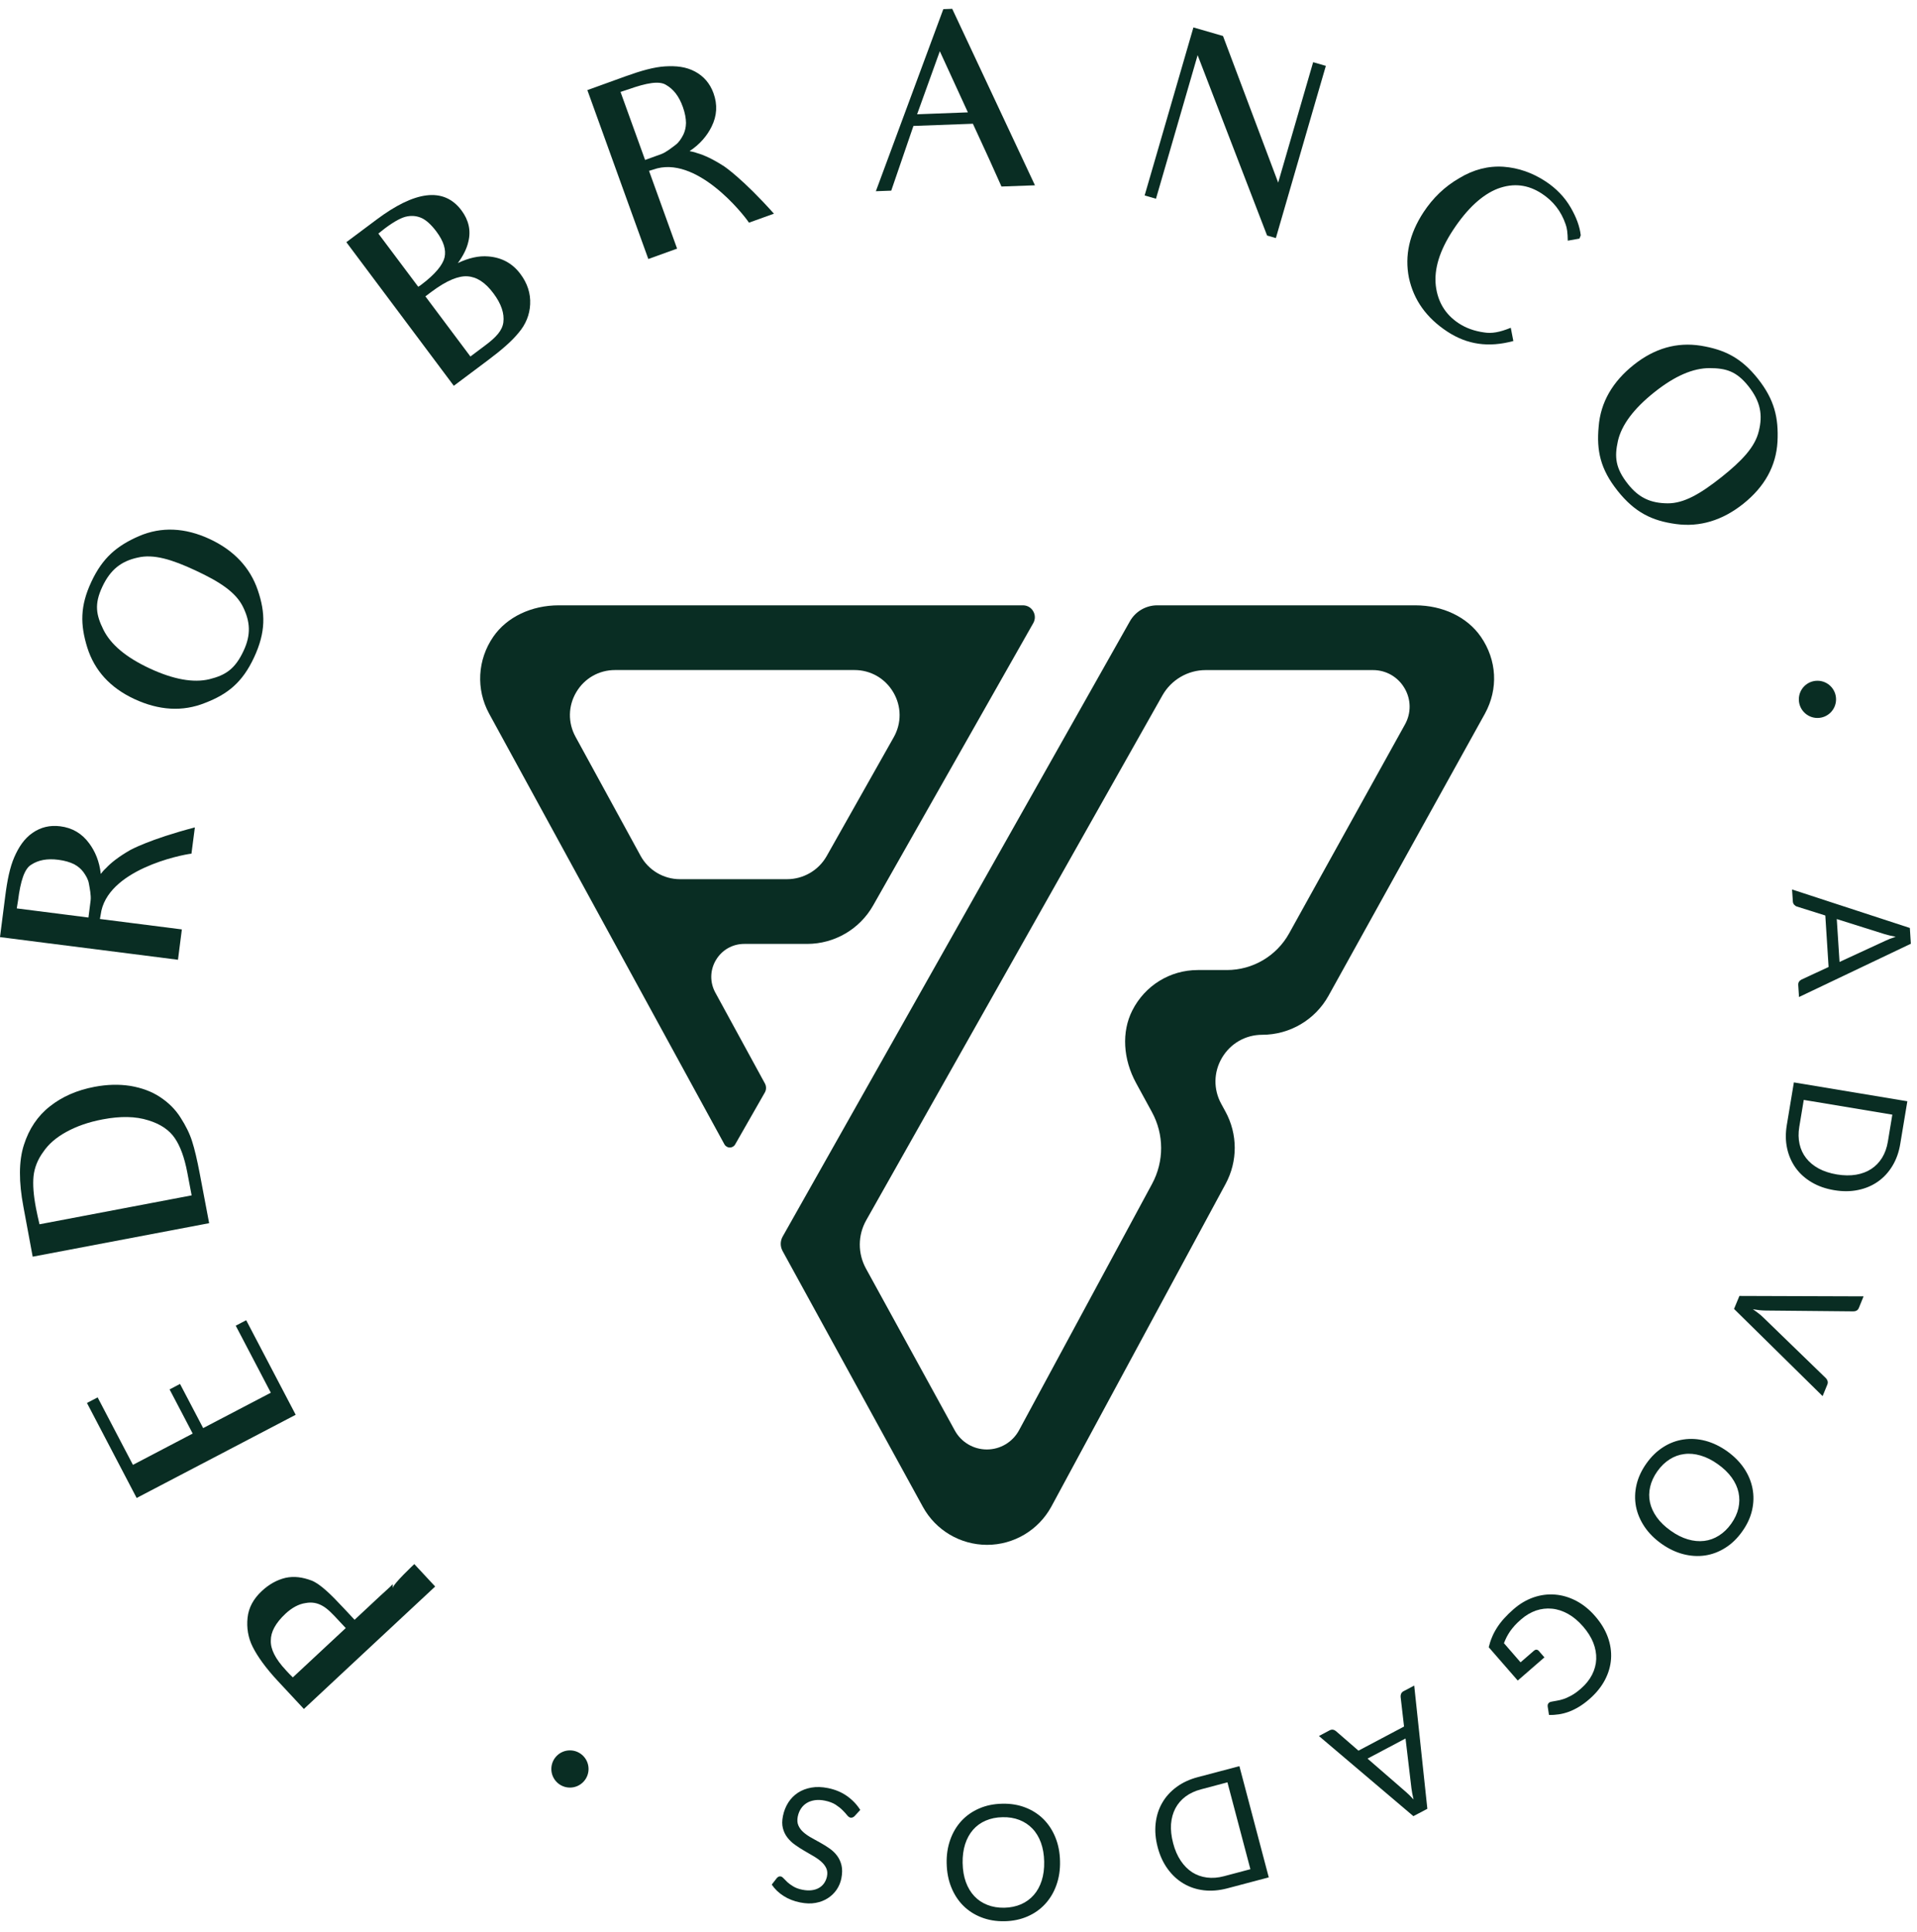
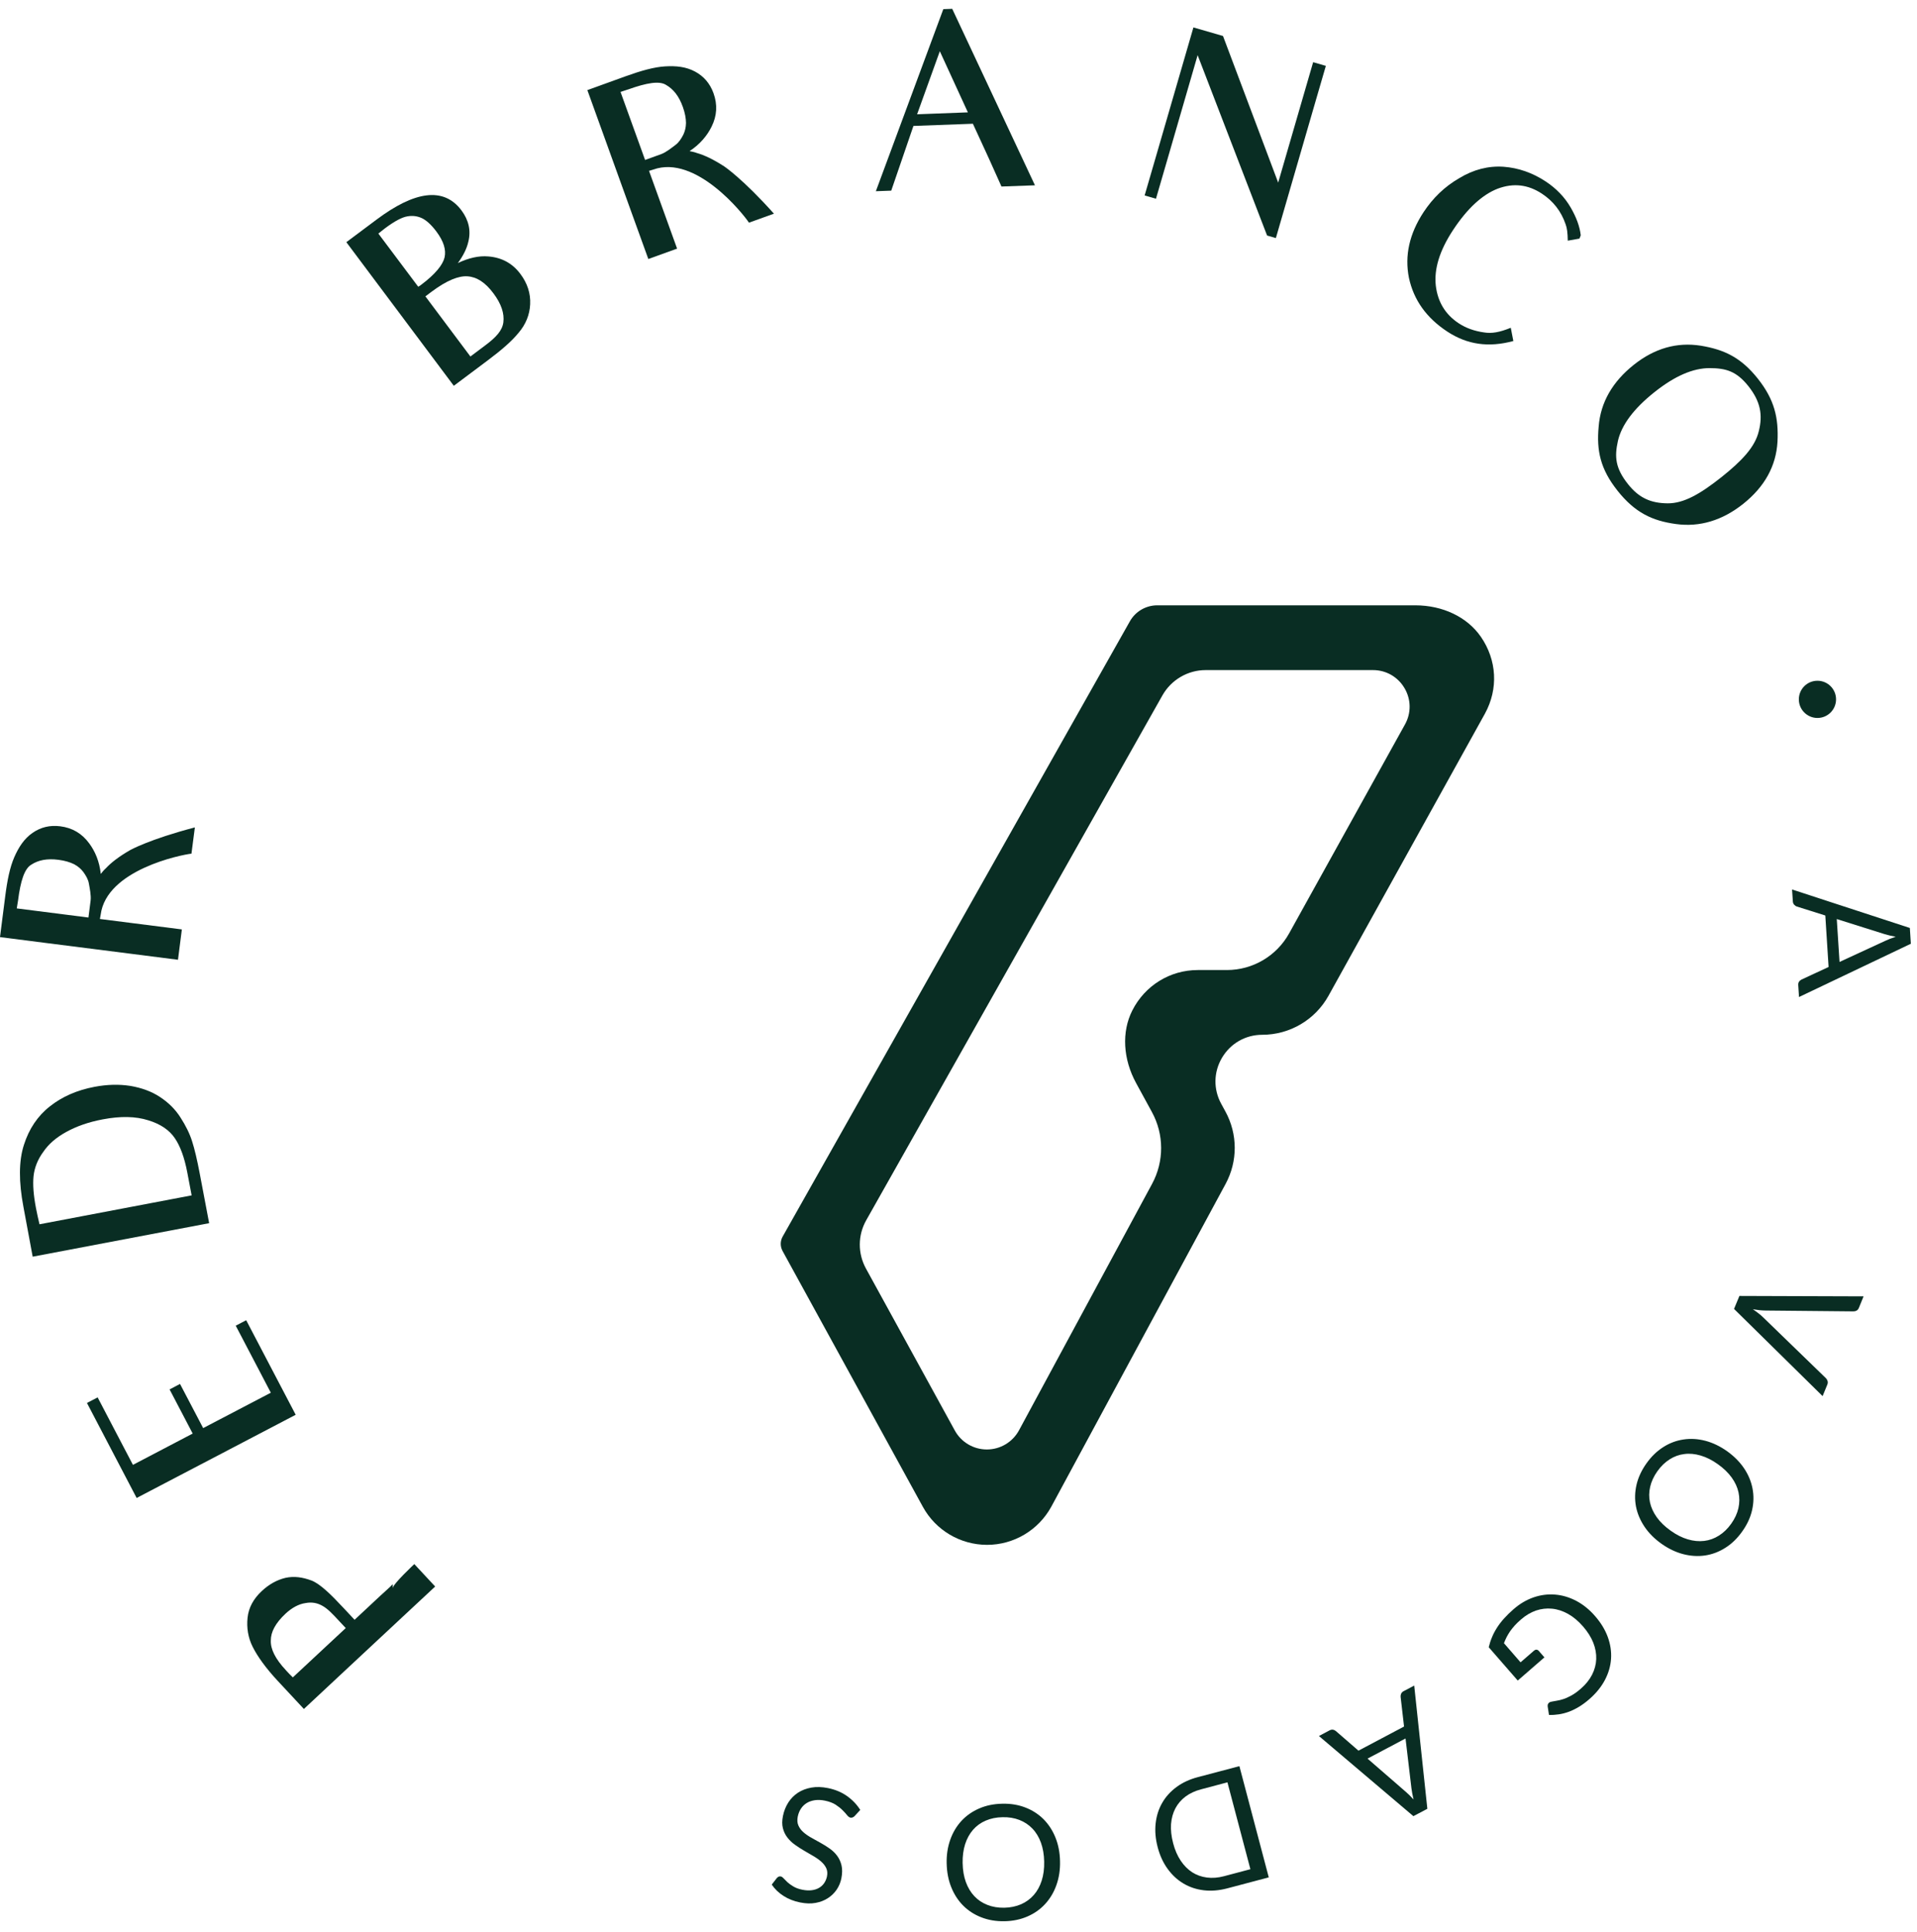
<svg xmlns="http://www.w3.org/2000/svg" id="SVGDoc" width="129" height="130" version="1.1" viewBox="0 0 129 130">
  <defs />
  <desc>Generated with Avocode.</desc>
  <g>
    <g>
      <title>Grupo 9282</title>
      <g>
        <title>Grupo 9252</title>
        <g>
          <title>Caminho 9711</title>
-           <path d="M43.104,57.573l-4.377,-8.007c-0.519,-0.951 -0.499,-2.072 0.054,-3.002c0.551,-0.929 1.525,-1.485 2.607,-1.485h16.111c1.089,0 2.069,0.564 2.618,1.505c0.551,0.94 0.56,2.069 0.023,3.018l-4.509,7.989c-0.542,0.962 -1.565,1.559 -2.67,1.559h-7.202c-1.107,0 -2.125,-0.605 -2.656,-1.577zM48.176,64.592c0.403,-0.681 1.116,-1.088 1.907,-1.088h4.233c1.838,0 3.542,-0.994 4.444,-2.595l10.771,-18.987c0.144,-0.256 0.142,-0.547 -0.004,-0.799c-0.148,-0.252 -0.4,-0.398 -0.693,-0.398h-31.229c-1.849,0 -3.499,0.79 -4.41,2.112c-1.069,1.552 -1.176,3.536 -0.279,5.178l15.831,28.971c0.157,0.286 0.564,0.29 0.724,0.007l1.995,-3.49c0.108,-0.189 0.11,-0.421 0.005,-0.612l-3.333,-6.108c-0.38,-0.693 -0.365,-1.514 0.038,-2.193z" fill="#092d23" fill-opacity="1" />
        </g>
        <g>
          <title>Caminho 9712</title>
          <path d="M94.546,48.736l-7.798,14.061c-0.844,1.521 -2.449,2.465 -4.188,2.465h-1.957c-1.873,0 -3.563,1.046 -4.412,2.73c-0.722,1.435 -0.623,3.261 0.266,4.885l1.055,1.932c0.828,1.514 0.832,3.324 0.013,4.842l-8.951,16.573c-0.429,0.796 -1.257,1.291 -2.159,1.293h-0.007c-0.9,0 -1.727,-0.49 -2.157,-1.278l-5.978,-10.893c-0.56,-1.025 -0.553,-2.24 0.02,-3.255l19.929,-35.306c0.592,-1.05 1.709,-1.703 2.913,-1.703h11.257c0.88,0 1.673,0.454 2.121,1.214c0.448,0.758 0.459,1.673 0.032,2.443zM99.649,42.839c-0.911,-1.323 -2.56,-2.114 -4.41,-2.114h-17.366c-0.76,0 -1.466,0.411 -1.839,1.073l-23.368,41.397c-0.169,0.301 -0.171,0.664 -0.005,0.969l9.439,17.208c0.863,1.579 2.519,2.56 4.321,2.562c1.801,0 3.459,-0.985 4.327,-2.573l11.725,-21.708c0.825,-1.529 0.821,-3.351 -0.013,-4.876l-0.279,-0.511c-0.538,-0.981 -0.519,-2.143 0.054,-3.108c0.573,-0.963 1.583,-1.54 2.703,-1.54c1.855,0 3.565,-1.008 4.464,-2.631l10.522,-18.973c0.913,-1.665 0.81,-3.601 -0.275,-5.177z" fill="#092d23" fill-opacity="1" />
        </g>
      </g>
      <g>
        <title>Grupo 9254</title>
        <g>
          <title>Grupo 9253</title>
          <g>
            <title>Caminho 9713</title>
            <path d="M19.232,112.361c-0.708,-0.76 -1.028,-1.41 -1.008,-1.986c-0.004,-0.573 0.304,-1.169 0.992,-1.813c0.427,-0.396 0.884,-0.645 1.332,-0.709c0.452,-0.088 0.816,-0.004 1.143,0.18c0.358,0.193 0.702,0.562 1.154,1.05l0.421,0.45l-3.56,3.317c-0.133,-0.119 -0.288,-0.285 -0.475,-0.488zM20.948,106.329c-0.58,-0.216 -1.149,-0.304 -1.739,-0.175c-0.578,0.14 -1.104,0.432 -1.59,0.886c-0.56,0.519 -0.889,1.115 -0.96,1.801c-0.07,0.664 0.032,1.343 0.355,1.975c0.313,0.619 0.859,1.395 1.689,2.285l1.746,1.874l2.395,-2.235l4.152,-3.871l2.288,-2.132l-1.404,-1.509c0,0 -1.446,1.35 -1.455,1.624l0.009,-0.274c-0.274,0.277 -0.474,0.443 -0.843,0.783l-1.73,1.615l-0.72,-0.771c-0.895,-0.96 -1.604,-1.651 -2.193,-1.878z" fill="#092d23" fill-opacity="1" />
          </g>
          <g>
            <title>Caminho 9714</title>
            <path d="M8.321,97.36v0l0.625,1.192v0l2.04,-1.068v0l0.302,-0.158v0l1.678,-0.879v0l-0.45,-0.862v0l-1.104,-2.108v0l0.702,-0.369v0l1.084,2.067v0l0.474,0.904v0l1.091,-0.571v0l0.229,-0.119v0l0.389,-0.203v0l0.717,-0.376v0l2.126,-1.111v0l-0.609,-1.165v0l-1.752,-3.345v0l0.704,-0.367v0l3.331,6.361v0l-2.831,1.48v0l-0.718,0.376v0l-0.618,0.324v0l-3.792,1.982v0l-2.744,1.435v0l-3.344,-6.392v0l0.719,-0.375v0z" fill="#092d23" fill-opacity="1" />
          </g>
          <g>
            <title>Caminho 9715</title>
            <path d="M2.908,77.502c0.358,-0.529 0.868,-0.974 1.556,-1.35c0.688,-0.378 1.491,-0.663 2.447,-0.843c1.21,-0.23 2.218,-0.207 3.063,0.061c0.837,0.252 1.43,0.668 1.793,1.208c0.369,0.542 0.646,1.311 0.832,2.283l0.297,1.561l-10.238,1.945c-0.083,-0.349 -0.169,-0.729 -0.238,-1.093c-0.164,-0.859 -0.22,-1.577 -0.162,-2.146c0.059,-0.556 0.27,-1.107 0.65,-1.626zM8.774,73.058c-0.763,-0.121 -1.568,-0.099 -2.413,0.061c-1.178,0.223 -2.182,0.663 -3,1.311c-0.834,0.654 -1.41,1.521 -1.752,2.595c-0.351,1.089 -0.351,2.49 -0.031,4.177c0,0 0.104,0.542 0.621,3.345l11.875,-2.254l-0.628,-3.313c-0.178,-0.94 -0.353,-1.682 -0.519,-2.195c-0.166,-0.528 -0.43,-1.055 -0.781,-1.601c-0.351,-0.556 -0.819,-1.012 -1.385,-1.383c-0.563,-0.371 -1.219,-0.61 -1.988,-0.744z" fill="#092d23" fill-opacity="1" />
          </g>
          <g>
            <title>Caminho 9716</title>
            <path d="M1.212,60.602c0.169,-1.35 0.438,-2.15 0.88,-2.42c0.479,-0.317 1.068,-0.436 1.839,-0.337c0.434,0.054 0.78,0.164 1.055,0.297c0.277,0.149 0.466,0.32 0.619,0.52c0.169,0.234 0.331,0.499 0.376,0.781c0.029,0.167 0.068,0.353 0.094,0.553c0.023,0.196 0.047,0.398 0.023,0.591l-0.146,1.142l-4.824,-0.614l0.083,-0.513zM7.125,58.414c-0.146,0.13 -0.247,0.261 -0.344,0.382c-0.086,-0.846 -0.391,-1.538 -0.781,-2.06c-0.488,-0.668 -1.141,-1.044 -1.944,-1.145c-0.693,-0.088 -1.316,0.059 -1.871,0.447c-0.556,0.385 -0.922,0.945 -1.221,1.626c-0.299,0.681 -0.479,1.574 -0.616,2.665l-0.348,2.717l3.102,0.396l5.598,0.711l3.277,0.418l0.261,-2.042l-3.281,-0.418l-2.234,-0.284l0.052,-0.288c0.385,-3.021 5.416,-4.032 6.109,-4.107l0.229,-1.766c-3.061,0.801 -4.347,1.522 -4.347,1.522c-0.79,0.454 -1.302,0.862 -1.642,1.228z" fill="#092d23" fill-opacity="1" />
          </g>
          <g>
            <title>Caminho 9717</title>
-             <path d="M9.27,37.513c1.066,-0.254 2.301,0.126 3.885,0.866c1.633,0.76 2.715,1.462 3.201,2.458c0.483,0.994 0.544,1.864 0.034,2.951c-0.583,1.246 -1.23,1.642 -2.303,1.909c-1.066,0.254 -2.407,0.022 -4.022,-0.731c-1.601,-0.747 -2.611,-1.61 -3.101,-2.591c-0.497,-1.003 -0.627,-1.723 -0.085,-2.885c0.554,-1.188 1.295,-1.738 2.389,-1.977zM17.093,44.238c0.801,-1.716 0.776,-3 0.256,-4.53c-0.52,-1.529 -1.612,-2.683 -3.225,-3.437c-1.676,-0.781 -3.272,-0.846 -4.77,-0.203c-1.484,0.648 -2.449,1.449 -3.209,3.081c-0.762,1.63 -0.749,2.87 -0.272,4.415c0.491,1.554 1.543,2.706 3.16,3.461c1.657,0.772 3.257,0.875 4.777,0.261c1.509,-0.583 2.499,-1.37 3.282,-3.047z" fill="#092d23" fill-opacity="1" />
          </g>
          <g>
            <title>Caminho 9718</title>
            <path d="M31.46,18.591c0.616,0.04 1.19,0.4 1.741,1.14c0.546,0.727 0.742,1.367 0.672,1.948c-0.07,0.555 -0.481,1.005 -1.21,1.55l-1.008,0.756l-3.029,-4.046c0.131,-0.097 0.299,-0.223 0.414,-0.311c1.025,-0.765 1.822,-1.08 2.42,-1.037zM27.409,14.557c0.358,-0.065 0.675,-0.018 0.978,0.119c0.283,0.133 0.623,0.425 0.972,0.891c0.506,0.675 0.668,1.242 0.558,1.747c-0.115,0.492 -0.6,1.116 -1.586,1.855c-0.038,0.031 -0.115,0.086 -0.189,0.121l-2.681,-3.576c0.146,-0.106 0.302,-0.247 0.434,-0.344c0.686,-0.513 1.172,-0.756 1.514,-0.812zM34.904,22.381c0.474,-0.555 0.74,-1.201 0.772,-1.912c0.036,-0.735 -0.189,-1.415 -0.657,-2.038c-0.531,-0.713 -1.251,-1.106 -2.153,-1.178c-0.63,-0.058 -1.323,0.097 -2.056,0.445c0.362,-0.493 0.605,-0.978 0.706,-1.437c0.187,-0.749 0.023,-1.455 -0.461,-2.105c-1.214,-1.621 -3.185,-1.277 -5.713,0.616l-2.035,1.521l7.231,9.662l2.308,-1.729c0.907,-0.679 1.608,-1.286 2.058,-1.846z" fill="#092d23" fill-opacity="1" />
          </g>
          <g>
            <title>Caminho 9719</title>
            <path d="M42.25,6.024c1.284,-0.461 2.116,-0.591 2.561,-0.317c0.499,0.284 0.875,0.751 1.138,1.485c0.148,0.411 0.209,0.767 0.214,1.075c-0.005,0.313 -0.072,0.56 -0.178,0.79c-0.131,0.254 -0.295,0.52 -0.526,0.691c-0.137,0.099 -0.283,0.221 -0.448,0.333c-0.169,0.112 -0.335,0.223 -0.517,0.288l-1.084,0.393l-1.653,-4.577l0.493,-0.162zM46.9,10.297c-0.182,-0.072 -0.348,-0.097 -0.497,-0.13c0.711,-0.465 1.188,-1.052 1.478,-1.639c0.371,-0.738 0.409,-1.493 0.133,-2.256c-0.236,-0.655 -0.654,-1.143 -1.251,-1.462c-0.6,-0.319 -1.264,-0.389 -2.006,-0.344c-0.742,0.043 -1.619,0.292 -2.654,0.664l-2.578,0.933l1.062,2.942l1.916,5.31l1.125,3.111l1.936,-0.699l-1.124,-3.113l-0.765,-2.119l0.281,-0.085c2.866,-1.035 6.061,2.985 6.444,3.571l1.68,-0.605c-2.112,-2.361 -3.338,-3.176 -3.338,-3.176c-0.767,-0.499 -1.365,-0.767 -1.842,-0.904z" fill="#092d23" fill-opacity="1" />
          </g>
          <g>
            <title>Caminho 9720</title>
            <path d="M65.131,7.559l-3.417,0.13l1.529,-4.242zM69.645,12.467l-5.567,-11.873l-0.6,0.022l-4.539,12.249l1.035,-0.038l1.493,-4.354l4.001,-0.148l0.918,1.993c0,0 0.281,0.605 1.006,2.231z" fill="#092d23" fill-opacity="1" />
          </g>
          <g>
            <title>Caminho 9721</title>
            <path d="M85.265,15.845v0l-4.673,-12.134v0l-2.035,7.017v0l-0.769,2.643v0l-0.763,-0.221v0l0.769,-2.643v0l1.684,-5.801v0l0.83,-2.861v0l1.991,0.576v0l3.713,9.865v0l1.73,-5.958v0l0.623,-2.144v0l0.855,0.248v0l-0.661,2.269v0l-2.703,9.316v0z" fill="#092d23" fill-opacity="1" />
          </g>
          <g>
            <title>Caminho 9722</title>
            <path d="M94.811,18.692c-0.299,-1.494 0.031,-2.967 0.983,-4.417c0.634,-0.96 1.423,-1.723 2.397,-2.285c0.965,-0.587 1.968,-0.841 2.989,-0.771c0.999,0.074 1.945,0.405 2.825,0.983c0.717,0.472 1.282,1.057 1.684,1.748c0.383,0.659 0.616,1.278 0.684,1.882l-0.086,0.22v0l-0.787,0.14c-0.011,-0.549 -0.049,-0.846 -0.148,-1.109c-0.299,-0.875 -0.837,-1.558 -1.597,-2.056c-0.936,-0.614 -1.907,-0.727 -2.962,-0.337c-1.041,0.403 -2.054,1.329 -3.016,2.791c-0.918,1.397 -1.282,2.631 -1.158,3.738c0.131,1.098 0.646,1.941 1.54,2.53c0.475,0.312 1.033,0.522 1.71,0.616c0.508,0.083 1.028,-0.002 1.795,-0.313l0.173,0.891c-1.674,0.452 -3.11,0.243 -4.451,-0.639c-1.397,-0.918 -2.254,-2.119 -2.575,-3.612z" fill="#092d23" fill-opacity="1" />
          </g>
          <g>
            <title>Caminho 9723</title>
            <path d="M118.355,29.003c-0.249,1.068 -1.141,2.004 -2.51,3.095c-1.41,1.118 -2.526,1.775 -3.63,1.765c-1.107,-0.011 -1.912,-0.346 -2.658,-1.286c-0.859,-1.079 -0.922,-1.837 -0.682,-2.917c0.249,-1.07 1.055,-2.162 2.452,-3.273c1.383,-1.102 2.607,-1.619 3.706,-1.621c1.118,0.002 1.82,0.211 2.62,1.212c0.816,1.03 0.978,1.937 0.702,3.025zM108.839,33.004c1.178,1.485 2.341,2.035 3.943,2.252c1.602,0.218 3.12,-0.243 4.518,-1.354c1.448,-1.151 2.218,-2.55 2.312,-4.179c0.081,-1.617 -0.205,-2.84 -1.323,-4.248c-1.122,-1.41 -2.236,-1.952 -3.835,-2.217c-1.608,-0.254 -3.113,0.173 -4.51,1.284c-1.433,1.14 -2.238,2.526 -2.366,4.161c-0.149,1.61 0.112,2.852 1.262,4.3z" fill="#092d23" fill-opacity="1" />
          </g>
          <g>
            <title>Caminho 9724</title>
            <path d="M126.816,62.845c0.096,0.029 0.209,0.059 0.335,0.09c0.126,0.029 0.263,0.058 0.414,0.088c-0.288,0.095 -0.524,0.187 -0.713,0.279l-3.065,1.415l-0.186,-2.885zM128.586,63.493l-0.068,-1.062l-7.926,-2.589l0.054,0.808c0.007,0.09 0.034,0.162 0.092,0.221c0.054,0.058 0.112,0.099 0.178,0.119l1.914,0.603l0.221,3.463l-1.818,0.844c-0.07,0.034 -0.124,0.081 -0.169,0.14c-0.042,0.059 -0.061,0.137 -0.056,0.23l0.052,0.808z" fill="#092d23" fill-opacity="1" />
          </g>
          <g>
            <title>Caminho 9725</title>
-             <path d="M123.606,79.014c-0.468,-0.079 -0.875,-0.212 -1.223,-0.4c-0.349,-0.191 -0.63,-0.423 -0.844,-0.7c-0.216,-0.277 -0.364,-0.594 -0.443,-0.949c-0.079,-0.358 -0.086,-0.738 -0.018,-1.149l0.302,-1.817l5.96,0.992l-0.301,1.819c-0.068,0.405 -0.196,0.767 -0.385,1.077c-0.193,0.311 -0.436,0.564 -0.729,0.756c-0.293,0.193 -0.637,0.322 -1.028,0.389c-0.391,0.065 -0.819,0.059 -1.291,-0.018zM123.431,80.073c0.573,0.097 1.107,0.092 1.606,-0.013c0.501,-0.103 0.945,-0.292 1.334,-0.565c0.391,-0.274 0.717,-0.628 0.976,-1.059c0.261,-0.43 0.438,-0.927 0.528,-1.489l0.475,-2.856l-7.635,-1.269l-0.474,2.856c-0.094,0.56 -0.09,1.086 0.018,1.579c0.106,0.492 0.301,0.931 0.578,1.318c0.277,0.385 0.637,0.708 1.077,0.967c0.439,0.261 0.945,0.436 1.516,0.531z" fill="#092d23" fill-opacity="1" />
          </g>
          <g>
            <title>Caminho 9726</title>
            <path d="M125.405,87.216v0l-0.317,0.776c-0.038,0.086 -0.088,0.148 -0.151,0.182c-0.067,0.036 -0.139,0.054 -0.216,0.052l-5.882,-0.056c-0.131,0 -0.276,-0.009 -0.423,-0.023c-0.148,-0.016 -0.302,-0.038 -0.459,-0.061c0.13,0.09 0.256,0.178 0.375,0.27c0.119,0.09 0.225,0.182 0.317,0.274l4.224,4.093c0.045,0.045 0.081,0.106 0.108,0.184c0.025,0.077 0.02,0.157 -0.013,0.239l-0.32,0.781v0l-5.96,-5.866v0l0.362,-0.873v0z" fill="#092d23" fill-opacity="1" />
          </g>
          <g>
            <title>Caminho 9727</title>
            <path d="M112.423,102.98c-0.389,-0.275 -0.699,-0.574 -0.931,-0.898c-0.232,-0.324 -0.384,-0.657 -0.461,-1.003c-0.074,-0.344 -0.07,-0.695 0.013,-1.052c0.083,-0.356 0.243,-0.704 0.486,-1.046c0.239,-0.337 0.515,-0.603 0.823,-0.799c0.31,-0.198 0.641,-0.317 0.992,-0.358c0.351,-0.047 0.717,-0.011 1.098,0.101c0.383,0.113 0.769,0.304 1.156,0.582c0.387,0.274 0.699,0.576 0.933,0.9c0.232,0.322 0.385,0.659 0.459,1.005c0.074,0.349 0.07,0.7 -0.009,1.055c-0.081,0.358 -0.243,0.708 -0.483,1.044c-0.243,0.342 -0.518,0.607 -0.83,0.801c-0.31,0.196 -0.639,0.315 -0.992,0.357c-0.349,0.041 -0.715,0.009 -1.1,-0.106c-0.384,-0.112 -0.767,-0.306 -1.154,-0.582zM111.8,103.857c0.472,0.335 0.96,0.569 1.46,0.7c0.502,0.13 0.992,0.162 1.475,0.092c0.477,-0.07 0.934,-0.241 1.363,-0.513c0.432,-0.268 0.81,-0.637 1.14,-1.102c0.331,-0.463 0.553,-0.942 0.664,-1.435c0.113,-0.495 0.122,-0.983 0.029,-1.457c-0.092,-0.477 -0.281,-0.931 -0.569,-1.359c-0.29,-0.43 -0.673,-0.814 -1.143,-1.151c-0.472,-0.333 -0.96,-0.567 -1.46,-0.699c-0.502,-0.131 -0.992,-0.16 -1.471,-0.088c-0.479,0.07 -0.933,0.238 -1.359,0.51c-0.428,0.27 -0.807,0.636 -1.136,1.1c-0.331,0.466 -0.553,0.943 -0.668,1.439c-0.113,0.495 -0.126,0.98 -0.036,1.457c0.092,0.474 0.283,0.926 0.571,1.358c0.288,0.43 0.668,0.812 1.142,1.149z" fill="#092d23" fill-opacity="1" />
          </g>
          <g>
            <title>Caminho 9728</title>
            <path d="M102.356,108.949c-0.158,0.139 -0.299,0.272 -0.416,0.4c-0.119,0.131 -0.223,0.263 -0.317,0.393c-0.09,0.13 -0.167,0.263 -0.236,0.394c-0.067,0.133 -0.126,0.27 -0.182,0.414l1.118,1.287v0l0.906,-0.787c0.052,-0.043 0.106,-0.065 0.164,-0.063c0.056,0.002 0.104,0.027 0.144,0.068l0.391,0.45v0l-1.795,1.558v0l-1.952,-2.24c0.056,-0.236 0.128,-0.461 0.22,-0.675c0.088,-0.22 0.203,-0.432 0.337,-0.643c0.133,-0.209 0.293,-0.418 0.479,-0.623c0.182,-0.203 0.396,-0.412 0.637,-0.621c0.425,-0.371 0.879,-0.634 1.356,-0.798c0.479,-0.162 0.961,-0.223 1.446,-0.182c0.481,0.04 0.954,0.18 1.417,0.423c0.461,0.243 0.884,0.585 1.266,1.026c0.389,0.445 0.672,0.911 0.852,1.401c0.178,0.488 0.252,0.978 0.221,1.466c-0.032,0.486 -0.169,0.963 -0.412,1.426c-0.245,0.466 -0.594,0.895 -1.05,1.293c-0.23,0.2 -0.461,0.371 -0.69,0.51c-0.227,0.137 -0.452,0.25 -0.677,0.333c-0.227,0.083 -0.45,0.142 -0.675,0.176c-0.223,0.034 -0.447,0.049 -0.672,0.043l-0.086,-0.553c-0.018,-0.113 0.009,-0.203 0.083,-0.266c0.043,-0.04 0.104,-0.065 0.184,-0.077c0.099,-0.023 0.214,-0.043 0.348,-0.063c0.131,-0.018 0.279,-0.056 0.445,-0.11c0.164,-0.052 0.344,-0.137 0.538,-0.243c0.196,-0.108 0.407,-0.259 0.632,-0.457c0.328,-0.284 0.58,-0.598 0.753,-0.934c0.173,-0.342 0.267,-0.69 0.281,-1.053c0.014,-0.362 -0.052,-0.731 -0.198,-1.104c-0.148,-0.369 -0.375,-0.731 -0.682,-1.086c-0.32,-0.369 -0.659,-0.654 -1.015,-0.852c-0.357,-0.198 -0.717,-0.317 -1.082,-0.351c-0.366,-0.036 -0.726,0.007 -1.079,0.126c-0.353,0.124 -0.688,0.321 -0.999,0.594z" fill="#092d23" fill-opacity="1" />
          </g>
          <g>
            <title>Caminho 9729</title>
            <path d="M94.979,120.309c0.011,0.101 0.029,0.214 0.054,0.34c0.025,0.128 0.052,0.265 0.088,0.416c-0.203,-0.225 -0.385,-0.402 -0.546,-0.537l-2.55,-2.213l2.557,-1.354zM95.11,122.187l0.94,-0.495l-0.884,-8.29l-0.717,0.378c-0.079,0.04 -0.133,0.101 -0.166,0.175c-0.029,0.072 -0.04,0.144 -0.031,0.212l0.23,1.99l-3.068,1.624l-1.512,-1.313c-0.061,-0.05 -0.128,-0.085 -0.198,-0.097c-0.074,-0.014 -0.151,0 -0.236,0.045l-0.713,0.38z" fill="#092d23" fill-opacity="1" />
          </g>
          <g>
            <title>Caminho 9730</title>
            <path d="M78.943,124.002c-0.122,-0.461 -0.167,-0.886 -0.141,-1.282c0.032,-0.396 0.13,-0.747 0.293,-1.059c0.162,-0.308 0.391,-0.573 0.682,-0.794c0.295,-0.218 0.639,-0.378 1.041,-0.484l1.779,-0.472l1.545,5.845l-1.781,0.472c-0.401,0.106 -0.781,0.135 -1.143,0.088c-0.362,-0.047 -0.691,-0.162 -0.989,-0.351c-0.295,-0.193 -0.555,-0.45 -0.774,-0.78c-0.22,-0.329 -0.393,-0.722 -0.513,-1.183zM77.902,124.275c0.148,0.562 0.373,1.048 0.672,1.46c0.301,0.412 0.654,0.742 1.064,0.983c0.411,0.245 0.866,0.396 1.367,0.456c0.499,0.059 1.023,0.016 1.576,-0.128l2.798,-0.74l-1.977,-7.483l-2.802,0.74c-0.547,0.144 -1.026,0.366 -1.43,0.664c-0.405,0.299 -0.729,0.655 -0.965,1.07c-0.238,0.411 -0.382,0.871 -0.439,1.377c-0.056,0.508 -0.011,1.043 0.137,1.601z" fill="#092d23" fill-opacity="1" />
          </g>
          <g>
            <title>Caminho 9731</title>
            <path d="M64.778,125.349c-0.009,-0.475 0.049,-0.9 0.169,-1.28c0.122,-0.378 0.301,-0.7 0.533,-0.967c0.232,-0.266 0.517,-0.472 0.854,-0.616c0.335,-0.144 0.709,-0.222 1.129,-0.229c0.414,-0.011 0.791,0.052 1.134,0.184c0.339,0.133 0.632,0.326 0.877,0.583c0.247,0.256 0.436,0.571 0.573,0.945c0.135,0.373 0.209,0.798 0.218,1.273c0.011,0.475 -0.045,0.904 -0.167,1.284c-0.122,0.38 -0.301,0.704 -0.535,0.969c-0.234,0.266 -0.52,0.474 -0.855,0.621c-0.337,0.144 -0.711,0.223 -1.125,0.232c-0.418,0.007 -0.798,-0.056 -1.14,-0.191c-0.339,-0.133 -0.632,-0.326 -0.873,-0.583c-0.243,-0.256 -0.434,-0.573 -0.573,-0.949c-0.137,-0.375 -0.209,-0.803 -0.218,-1.277zM63.704,125.37c0.013,0.58 0.112,1.111 0.306,1.59c0.191,0.481 0.459,0.895 0.801,1.241c0.342,0.342 0.751,0.609 1.224,0.792c0.472,0.185 0.992,0.274 1.563,0.263c0.569,-0.011 1.086,-0.121 1.55,-0.324c0.464,-0.203 0.861,-0.483 1.188,-0.841c0.328,-0.358 0.58,-0.78 0.753,-1.269c0.173,-0.486 0.258,-1.019 0.243,-1.601c-0.011,-0.58 -0.112,-1.109 -0.306,-1.59c-0.191,-0.481 -0.461,-0.891 -0.801,-1.237c-0.342,-0.34 -0.749,-0.605 -1.221,-0.787c-0.472,-0.184 -0.992,-0.272 -1.561,-0.257c-0.571,0.011 -1.088,0.117 -1.55,0.319c-0.466,0.202 -0.864,0.479 -1.194,0.835c-0.326,0.355 -0.58,0.776 -0.753,1.266c-0.175,0.488 -0.256,1.021 -0.243,1.601z" fill="#092d23" fill-opacity="1" />
          </g>
          <g>
            <title>Caminho 9732</title>
            <path d="M52.274,126.353c0.041,-0.045 0.085,-0.081 0.124,-0.097c0.043,-0.02 0.088,-0.025 0.144,-0.014c0.061,0.013 0.124,0.056 0.193,0.133c0.067,0.074 0.155,0.162 0.261,0.261c0.108,0.095 0.239,0.193 0.4,0.286c0.158,0.095 0.36,0.167 0.603,0.216c0.232,0.045 0.439,0.056 0.627,0.031c0.191,-0.025 0.355,-0.079 0.495,-0.162c0.139,-0.081 0.254,-0.189 0.342,-0.319c0.088,-0.13 0.151,-0.277 0.186,-0.445c0.043,-0.212 0.025,-0.4 -0.05,-0.56c-0.076,-0.16 -0.189,-0.308 -0.34,-0.439c-0.151,-0.133 -0.326,-0.257 -0.531,-0.375c-0.203,-0.117 -0.409,-0.238 -0.621,-0.362c-0.213,-0.122 -0.418,-0.257 -0.614,-0.398c-0.2,-0.14 -0.365,-0.302 -0.508,-0.484c-0.142,-0.184 -0.243,-0.394 -0.303,-0.63c-0.061,-0.236 -0.059,-0.51 0.005,-0.825c0.068,-0.331 0.187,-0.63 0.358,-0.9c0.171,-0.268 0.389,-0.486 0.648,-0.659c0.263,-0.171 0.564,-0.286 0.904,-0.346c0.34,-0.061 0.711,-0.049 1.115,0.032c0.492,0.099 0.92,0.277 1.287,0.538c0.365,0.259 0.664,0.571 0.89,0.933l-0.396,0.429c-0.036,0.031 -0.077,0.058 -0.124,0.076c-0.043,0.018 -0.094,0.022 -0.142,0.013c-0.074,-0.014 -0.15,-0.07 -0.23,-0.171c-0.079,-0.099 -0.178,-0.209 -0.304,-0.333c-0.124,-0.126 -0.277,-0.245 -0.464,-0.369c-0.187,-0.119 -0.427,-0.209 -0.72,-0.27c-0.243,-0.05 -0.466,-0.058 -0.67,-0.031c-0.205,0.031 -0.387,0.09 -0.542,0.185c-0.158,0.094 -0.29,0.22 -0.394,0.376c-0.104,0.155 -0.178,0.335 -0.221,0.544c-0.045,0.229 -0.031,0.429 0.043,0.596c0.074,0.167 0.185,0.319 0.335,0.452c0.15,0.133 0.326,0.254 0.529,0.369c0.203,0.112 0.412,0.227 0.623,0.346c0.214,0.117 0.42,0.248 0.618,0.387c0.198,0.139 0.366,0.302 0.504,0.488c0.14,0.187 0.238,0.405 0.295,0.652c0.058,0.248 0.052,0.54 -0.014,0.875c-0.056,0.27 -0.158,0.517 -0.313,0.747c-0.157,0.231 -0.353,0.42 -0.591,0.574c-0.236,0.155 -0.511,0.261 -0.826,0.319c-0.315,0.058 -0.661,0.047 -1.039,-0.029c-0.423,-0.085 -0.796,-0.23 -1.118,-0.438c-0.322,-0.203 -0.589,-0.461 -0.796,-0.765z" fill="#092d23" fill-opacity="1" />
          </g>
        </g>
        <g>
          <title>Elipse 8</title>
          <path d="M121.049,47.051c0,-0.691 0.56,-1.252 1.252,-1.252c0.691,0 1.252,0.56 1.252,1.252c0,0.691 -0.56,1.252 -1.252,1.252c-0.691,0 -1.252,-0.56 -1.252,-1.252z" fill="#092d23" fill-opacity="1" />
        </g>
        <g>
          <title>Elipse 9</title>
-           <path d="M37.101,119.013c0,-0.691 0.56,-1.252 1.252,-1.252c0.691,0 1.252,0.56 1.252,1.252c0,0.691 -0.56,1.252 -1.252,1.252c-0.691,0 -1.252,-0.56 -1.252,-1.252z" fill="#092d23" fill-opacity="1" />
        </g>
      </g>
    </g>
  </g>
</svg>